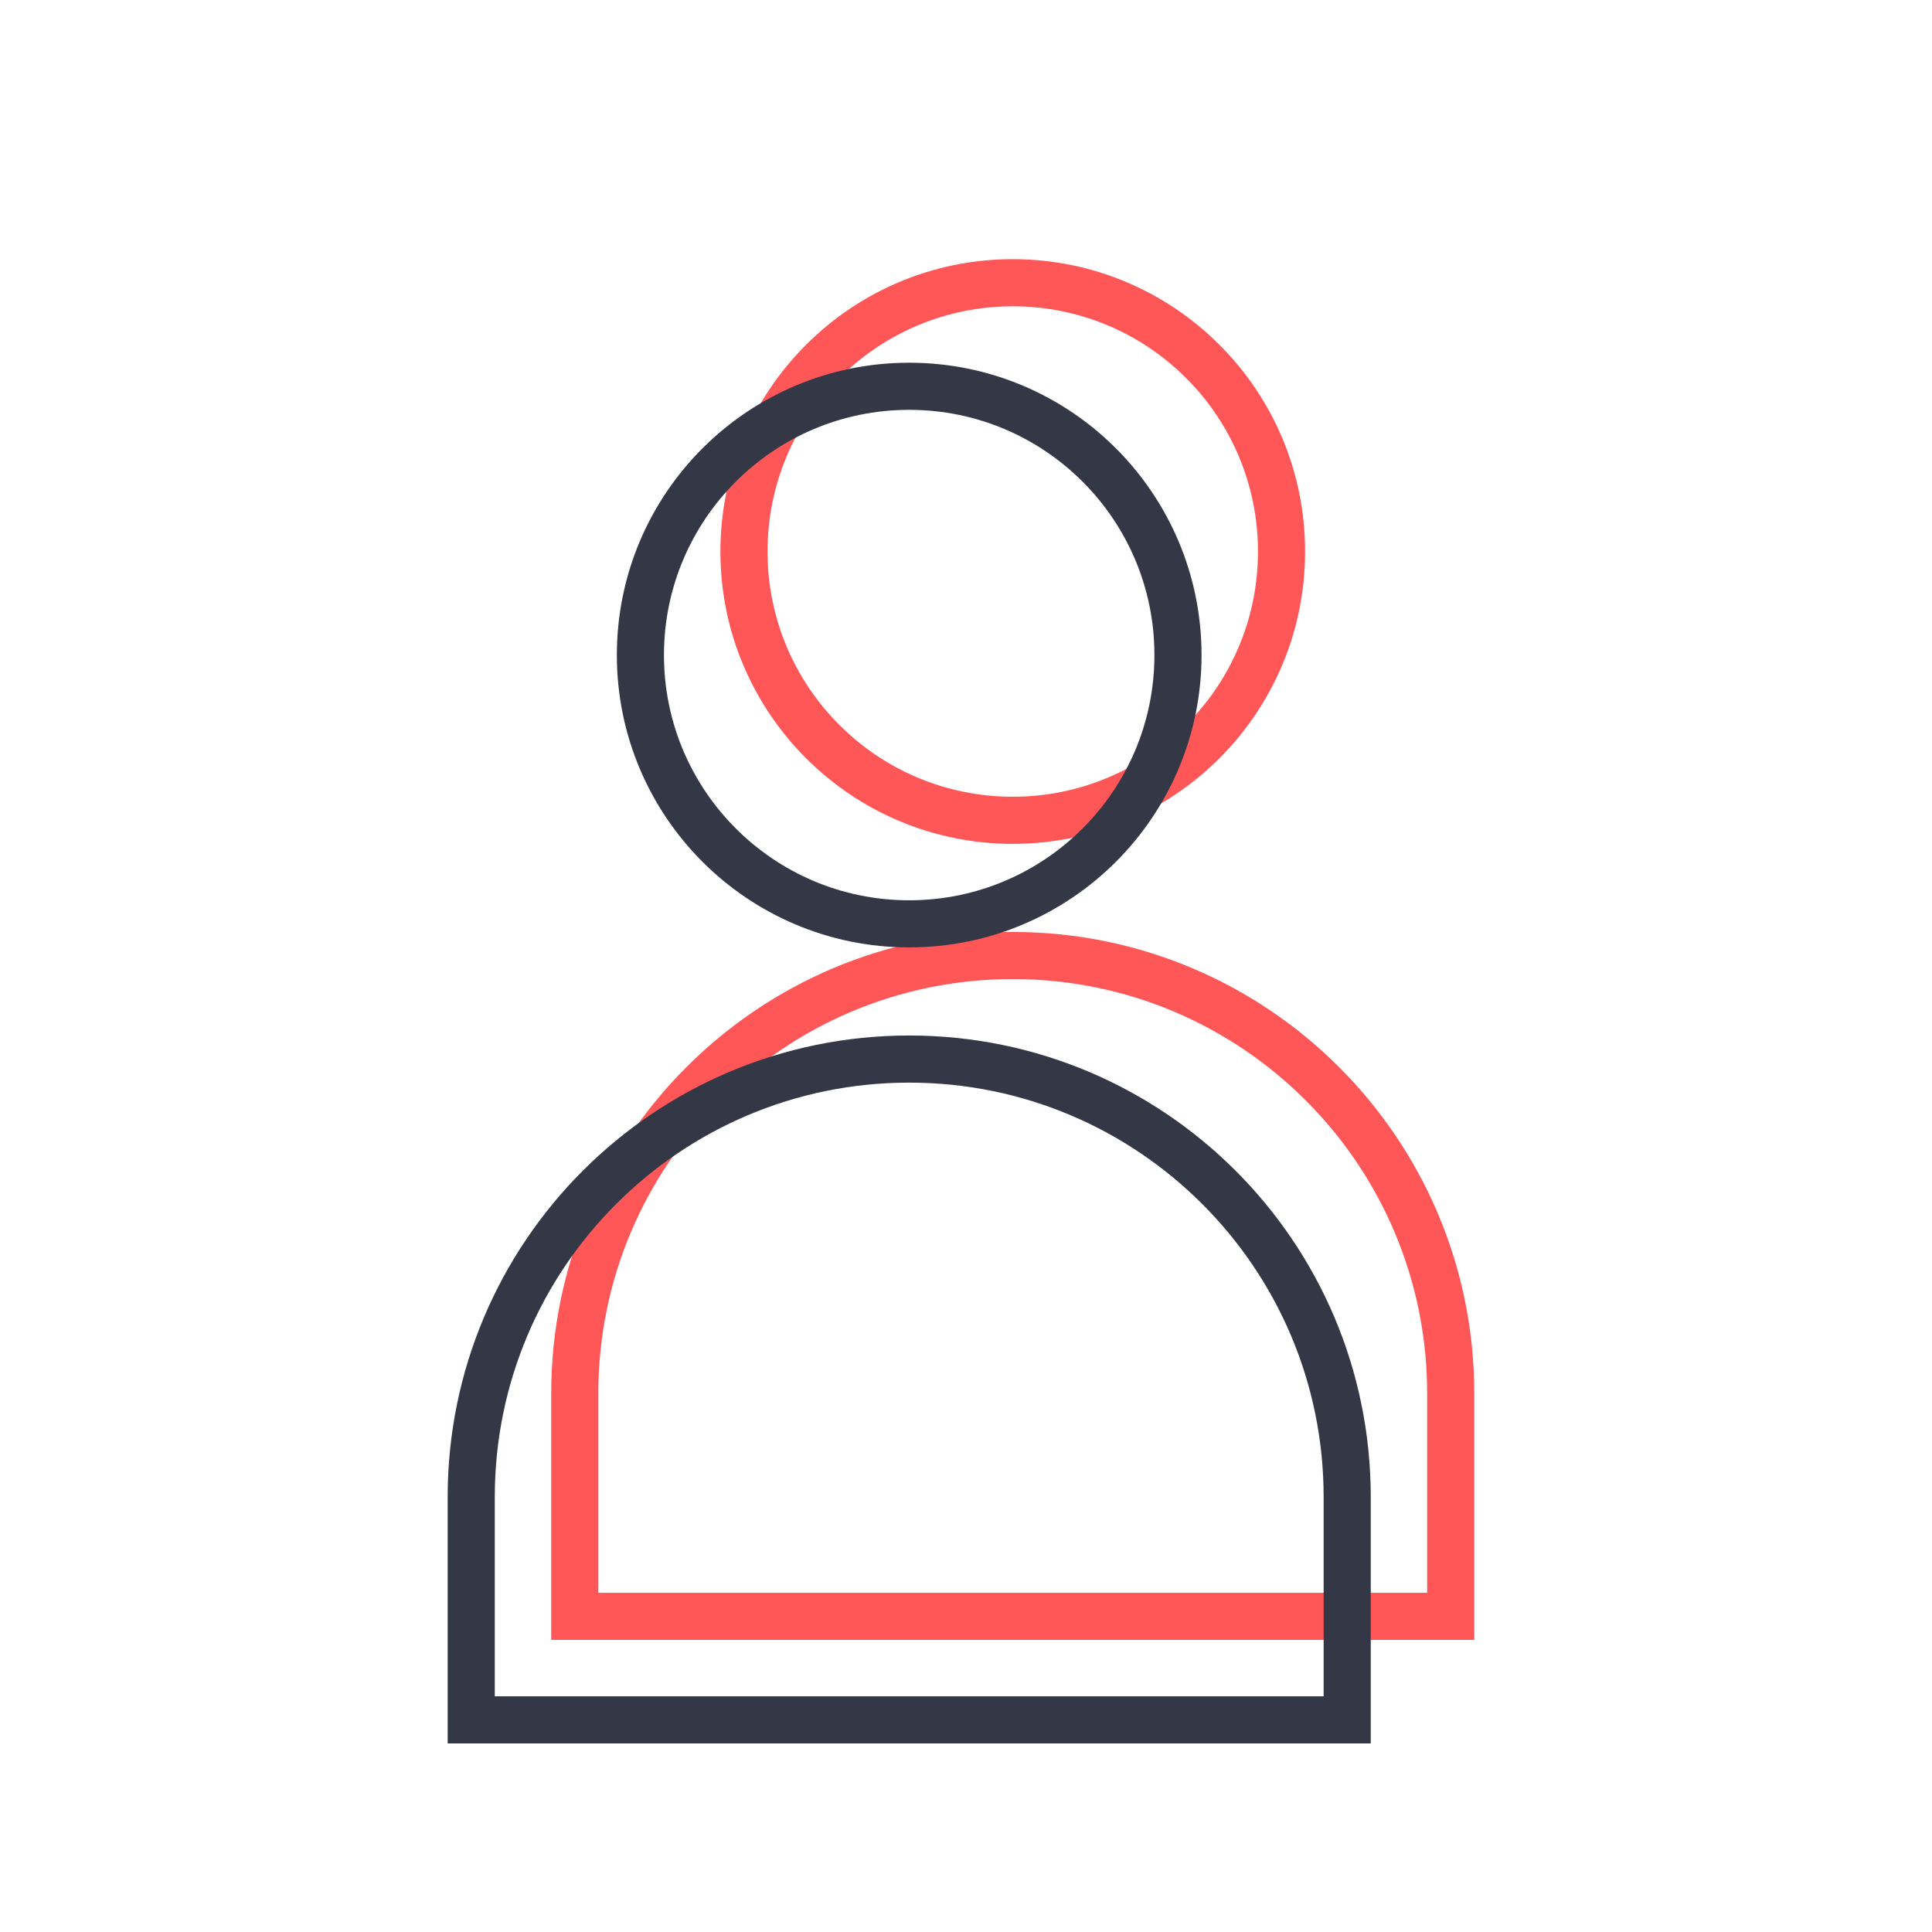
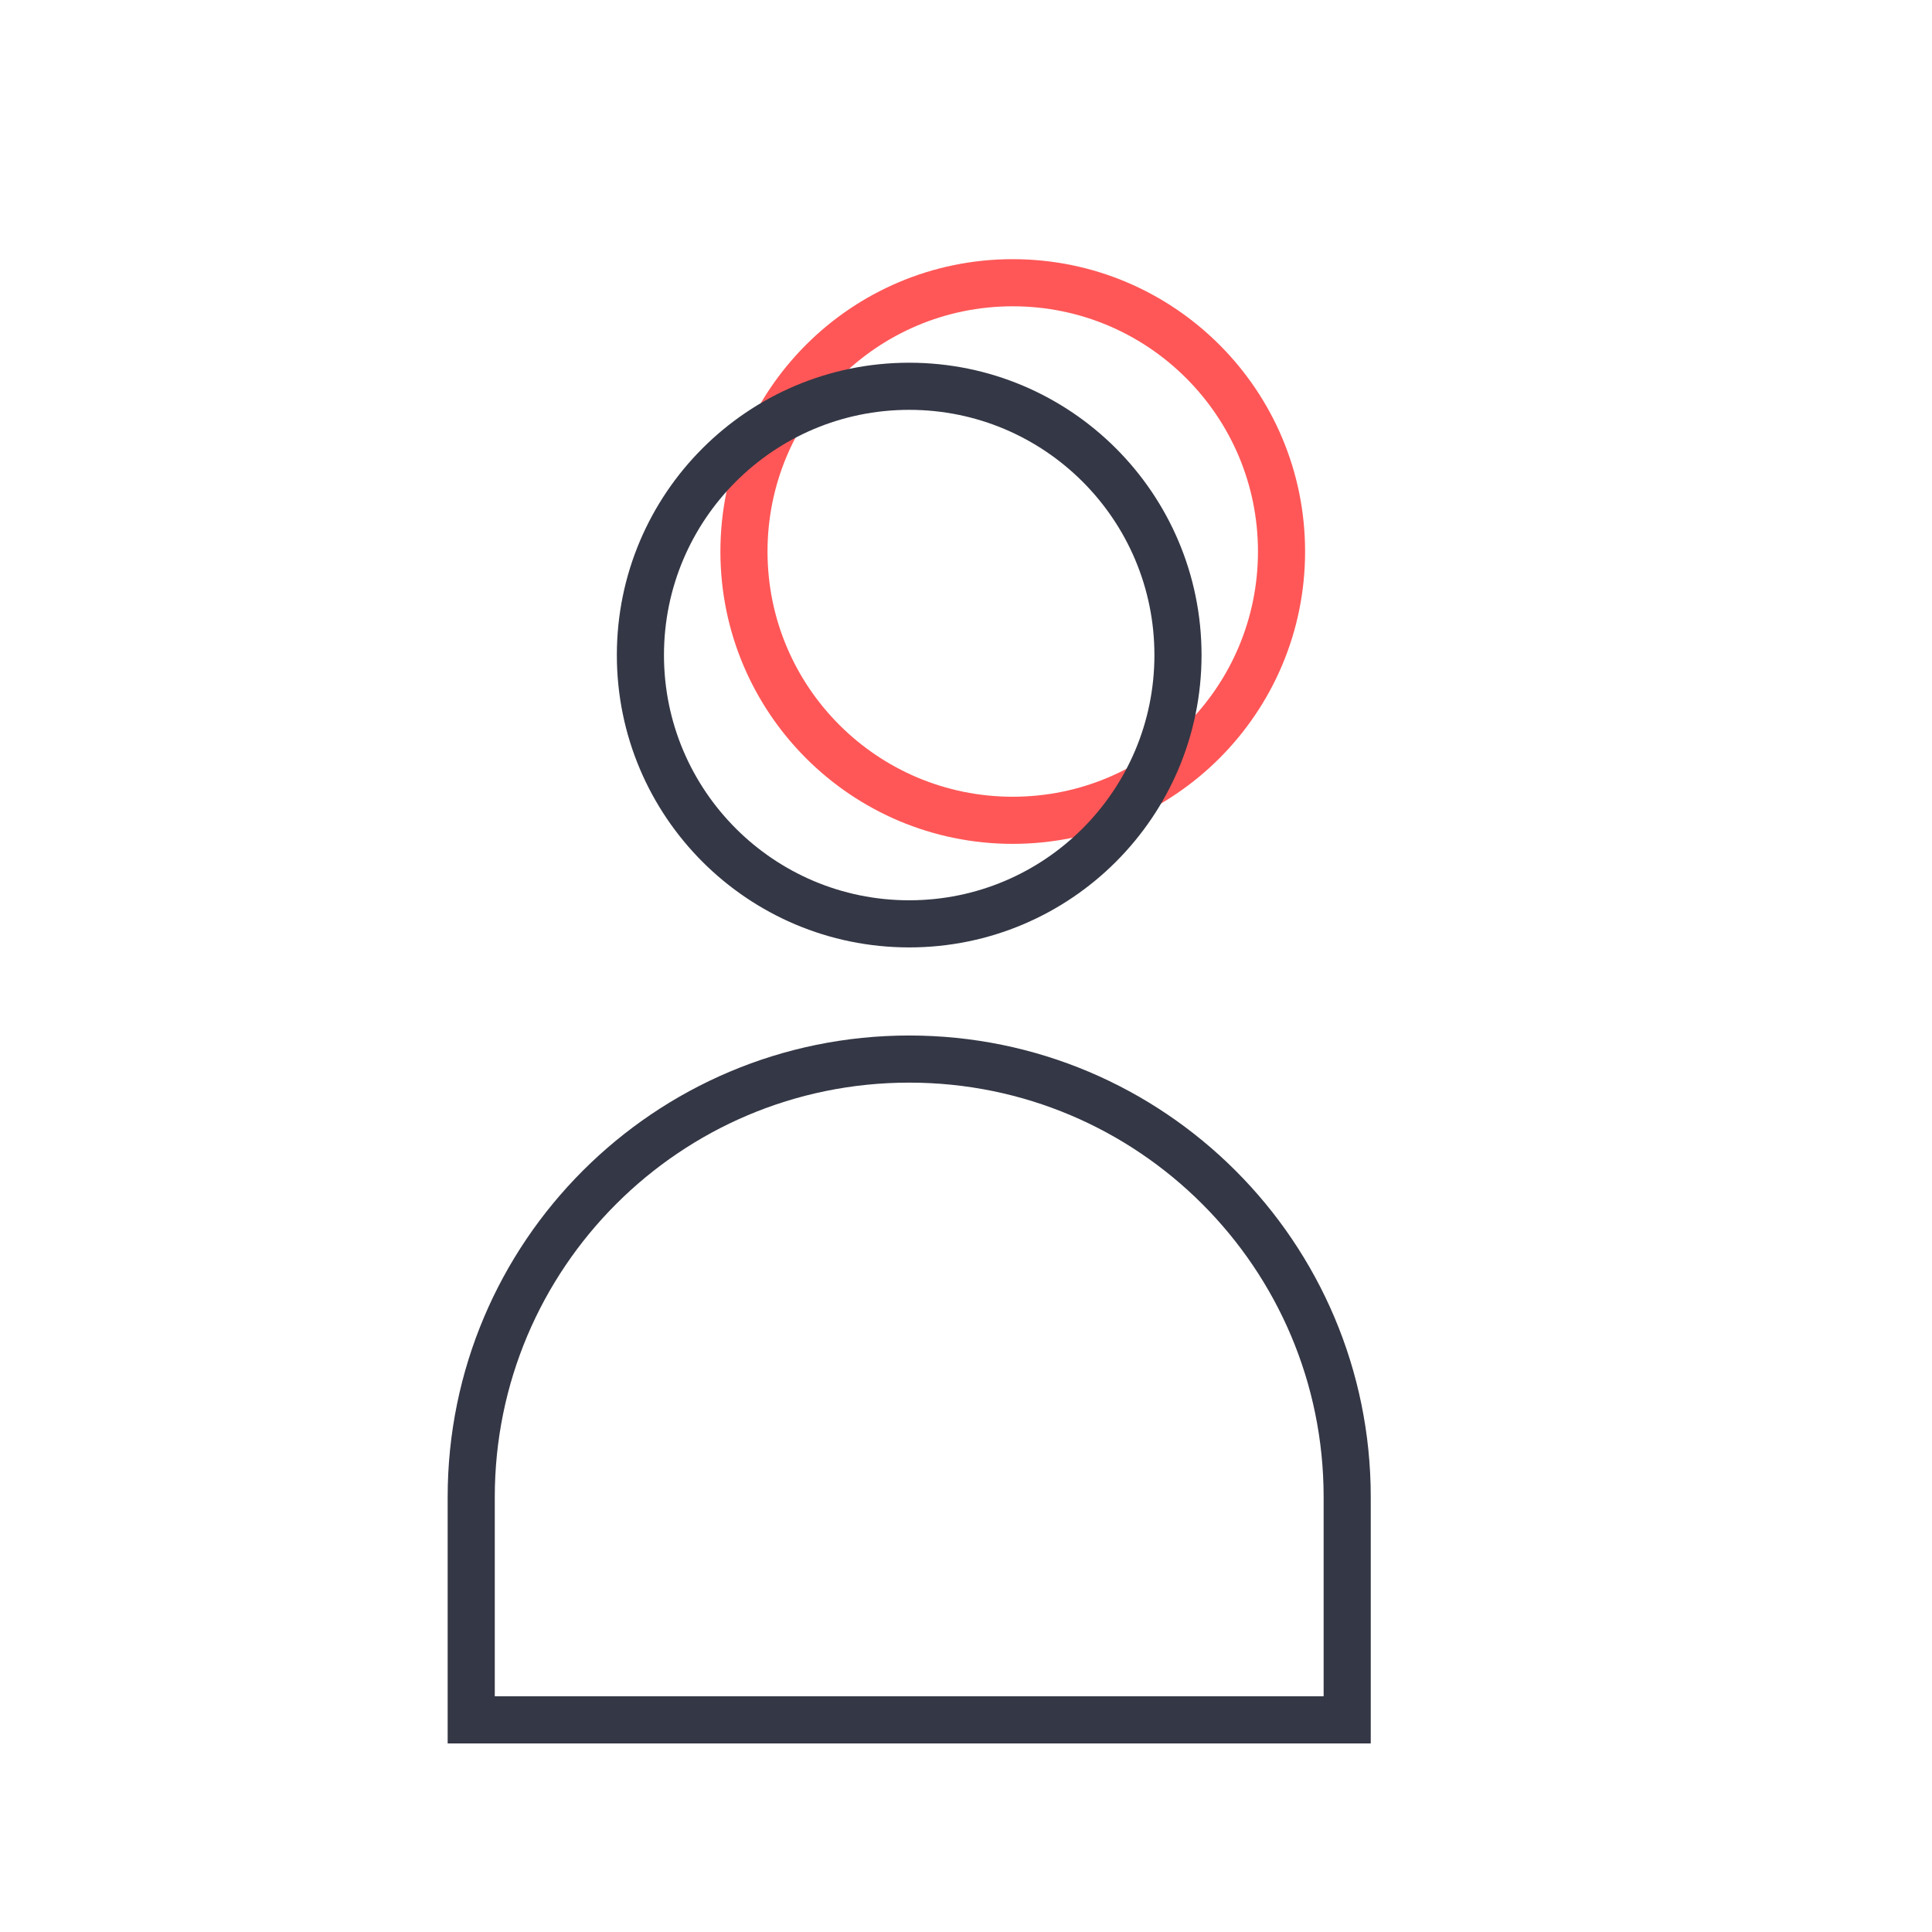
<svg xmlns="http://www.w3.org/2000/svg" width="82" height="82" viewBox="0 0 82 82" fill="none">
  <circle cx="42.984" cy="23.408" r="11.408" stroke="#FF5757" stroke-width="2" />
-   <path d="M24.395 59.144C24.395 48.878 32.717 40.555 42.984 40.555V40.555C53.251 40.555 61.573 48.878 61.573 59.144V68.602H24.395V59.144Z" stroke="#FF5757" stroke-width="2" />
  <circle cx="38.589" cy="27.803" r="11.408" stroke="#343745" stroke-width="2" />
  <path d="M20 63.539C20 53.272 28.323 44.95 38.589 44.95V44.95C48.856 44.95 57.179 53.272 57.179 63.539V72.997H20V63.539Z" stroke="#343745" stroke-width="2" />
</svg>